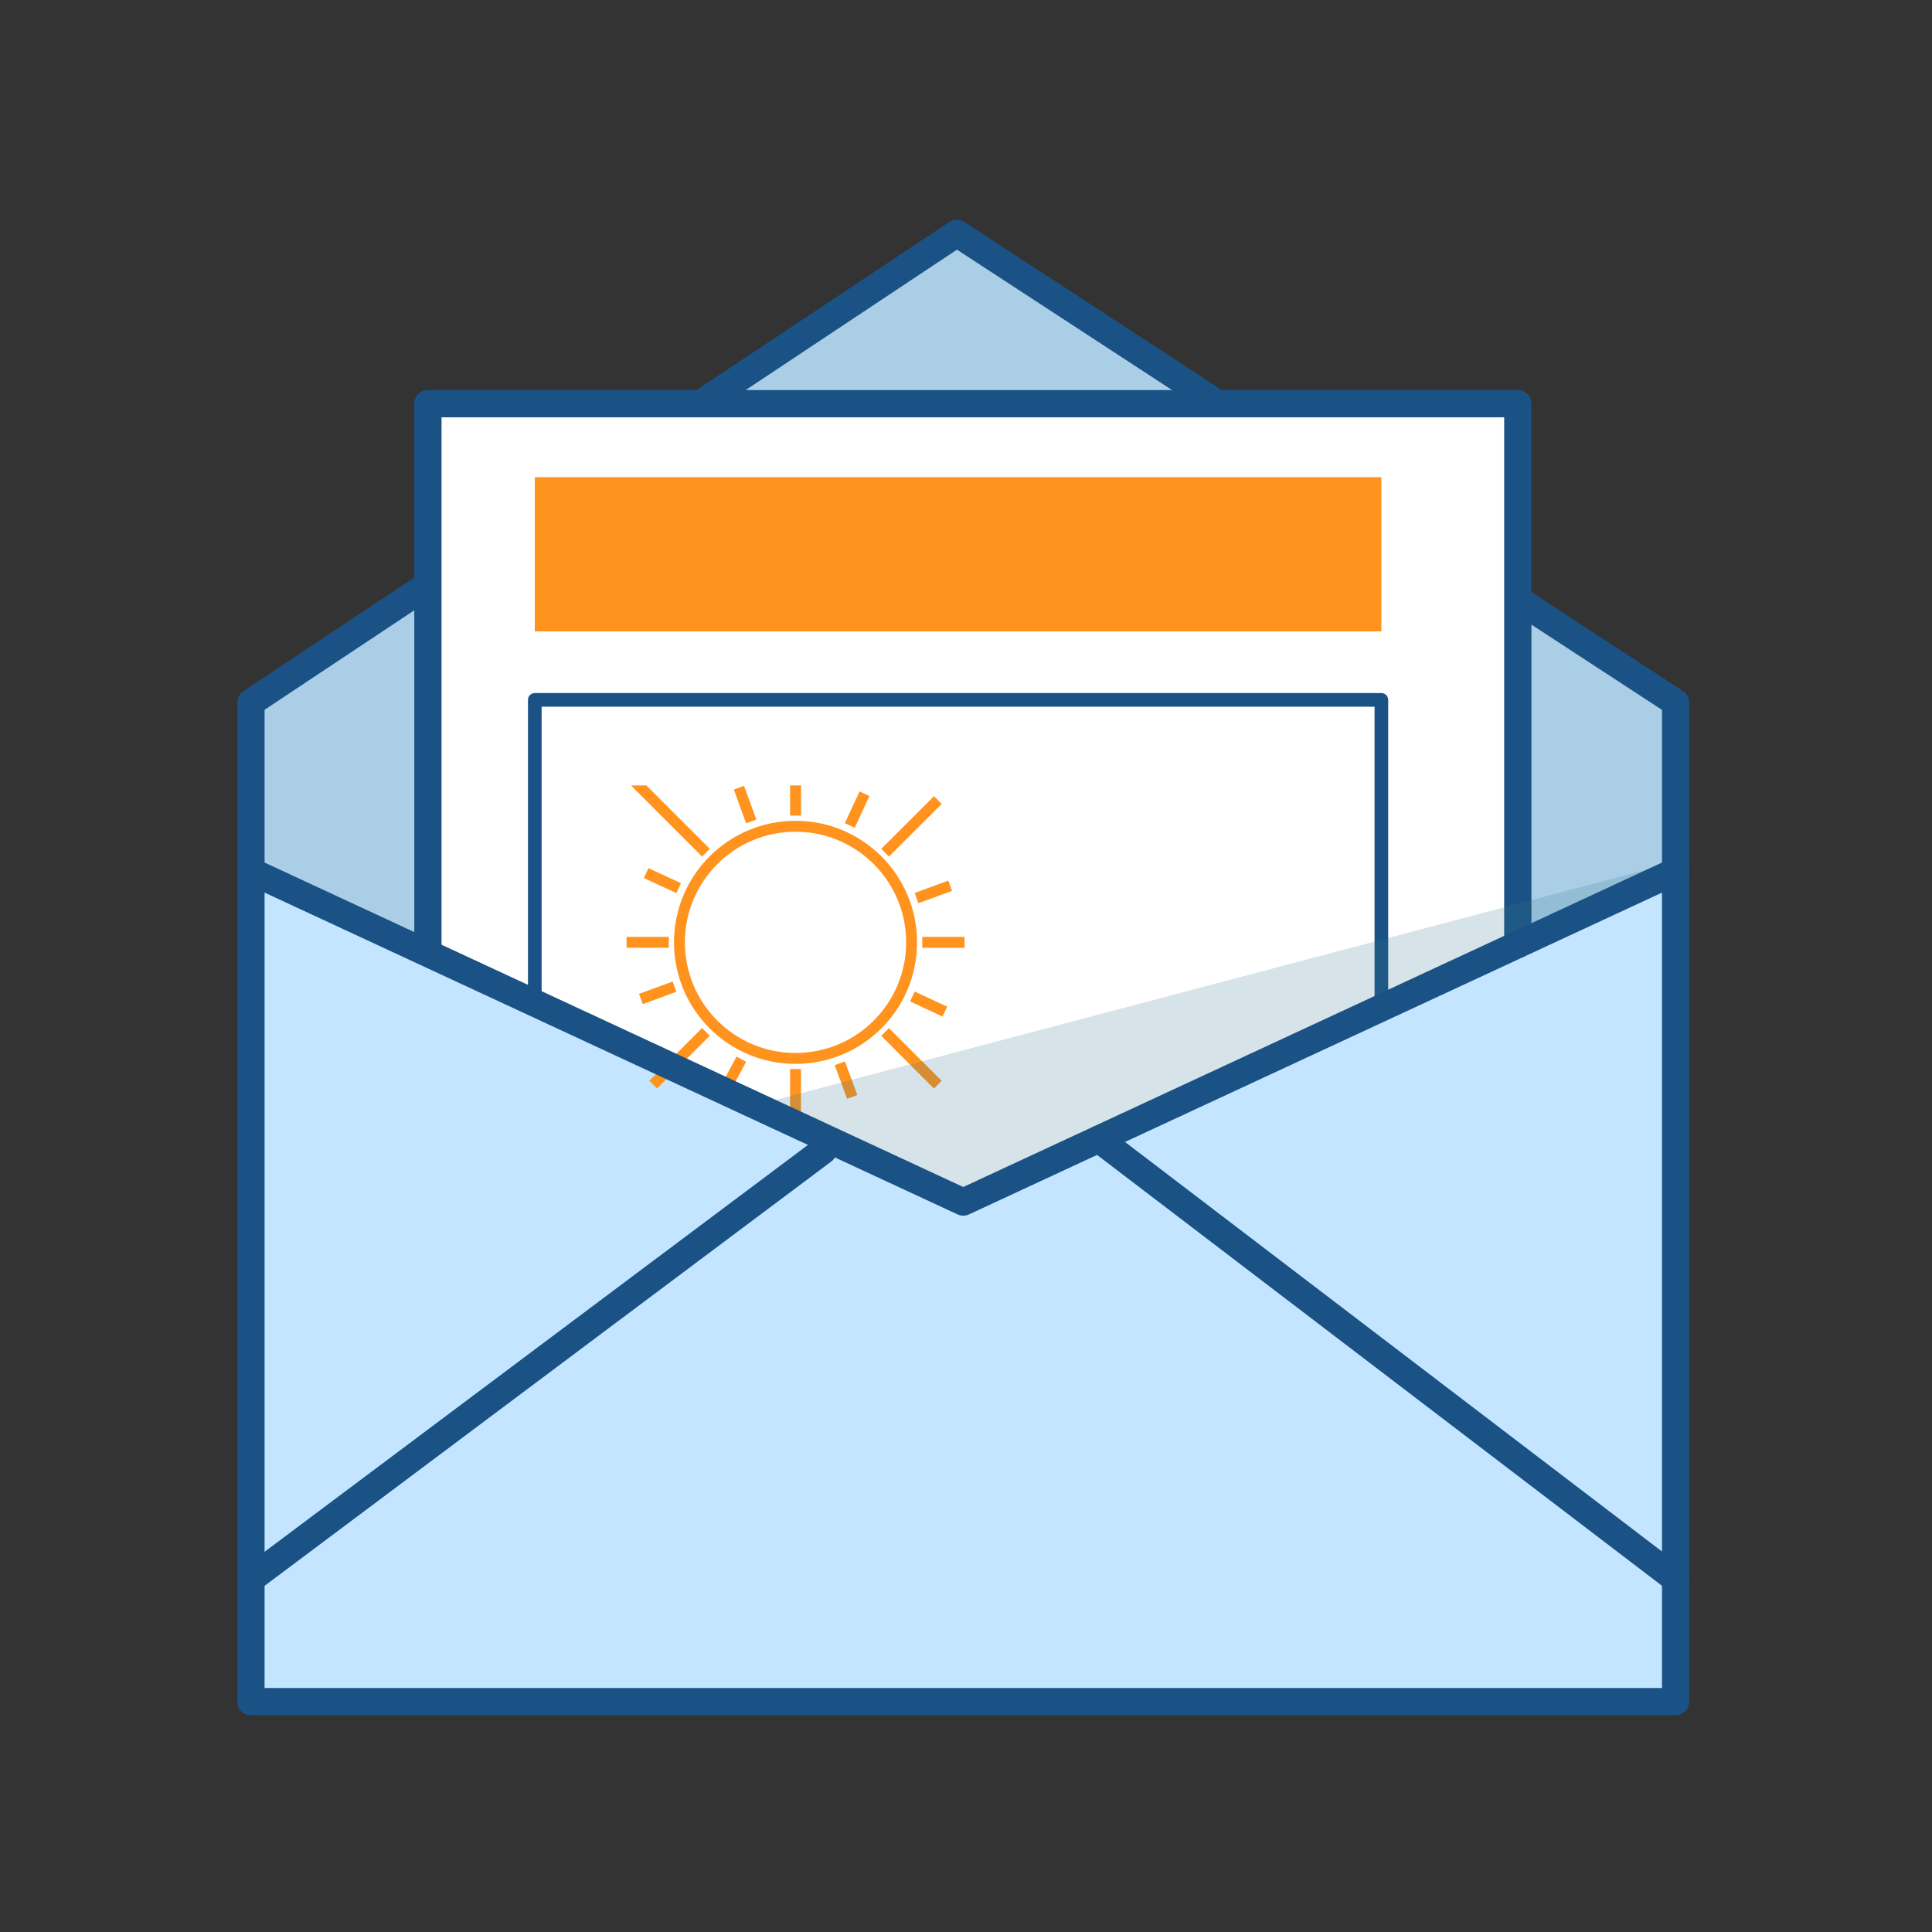
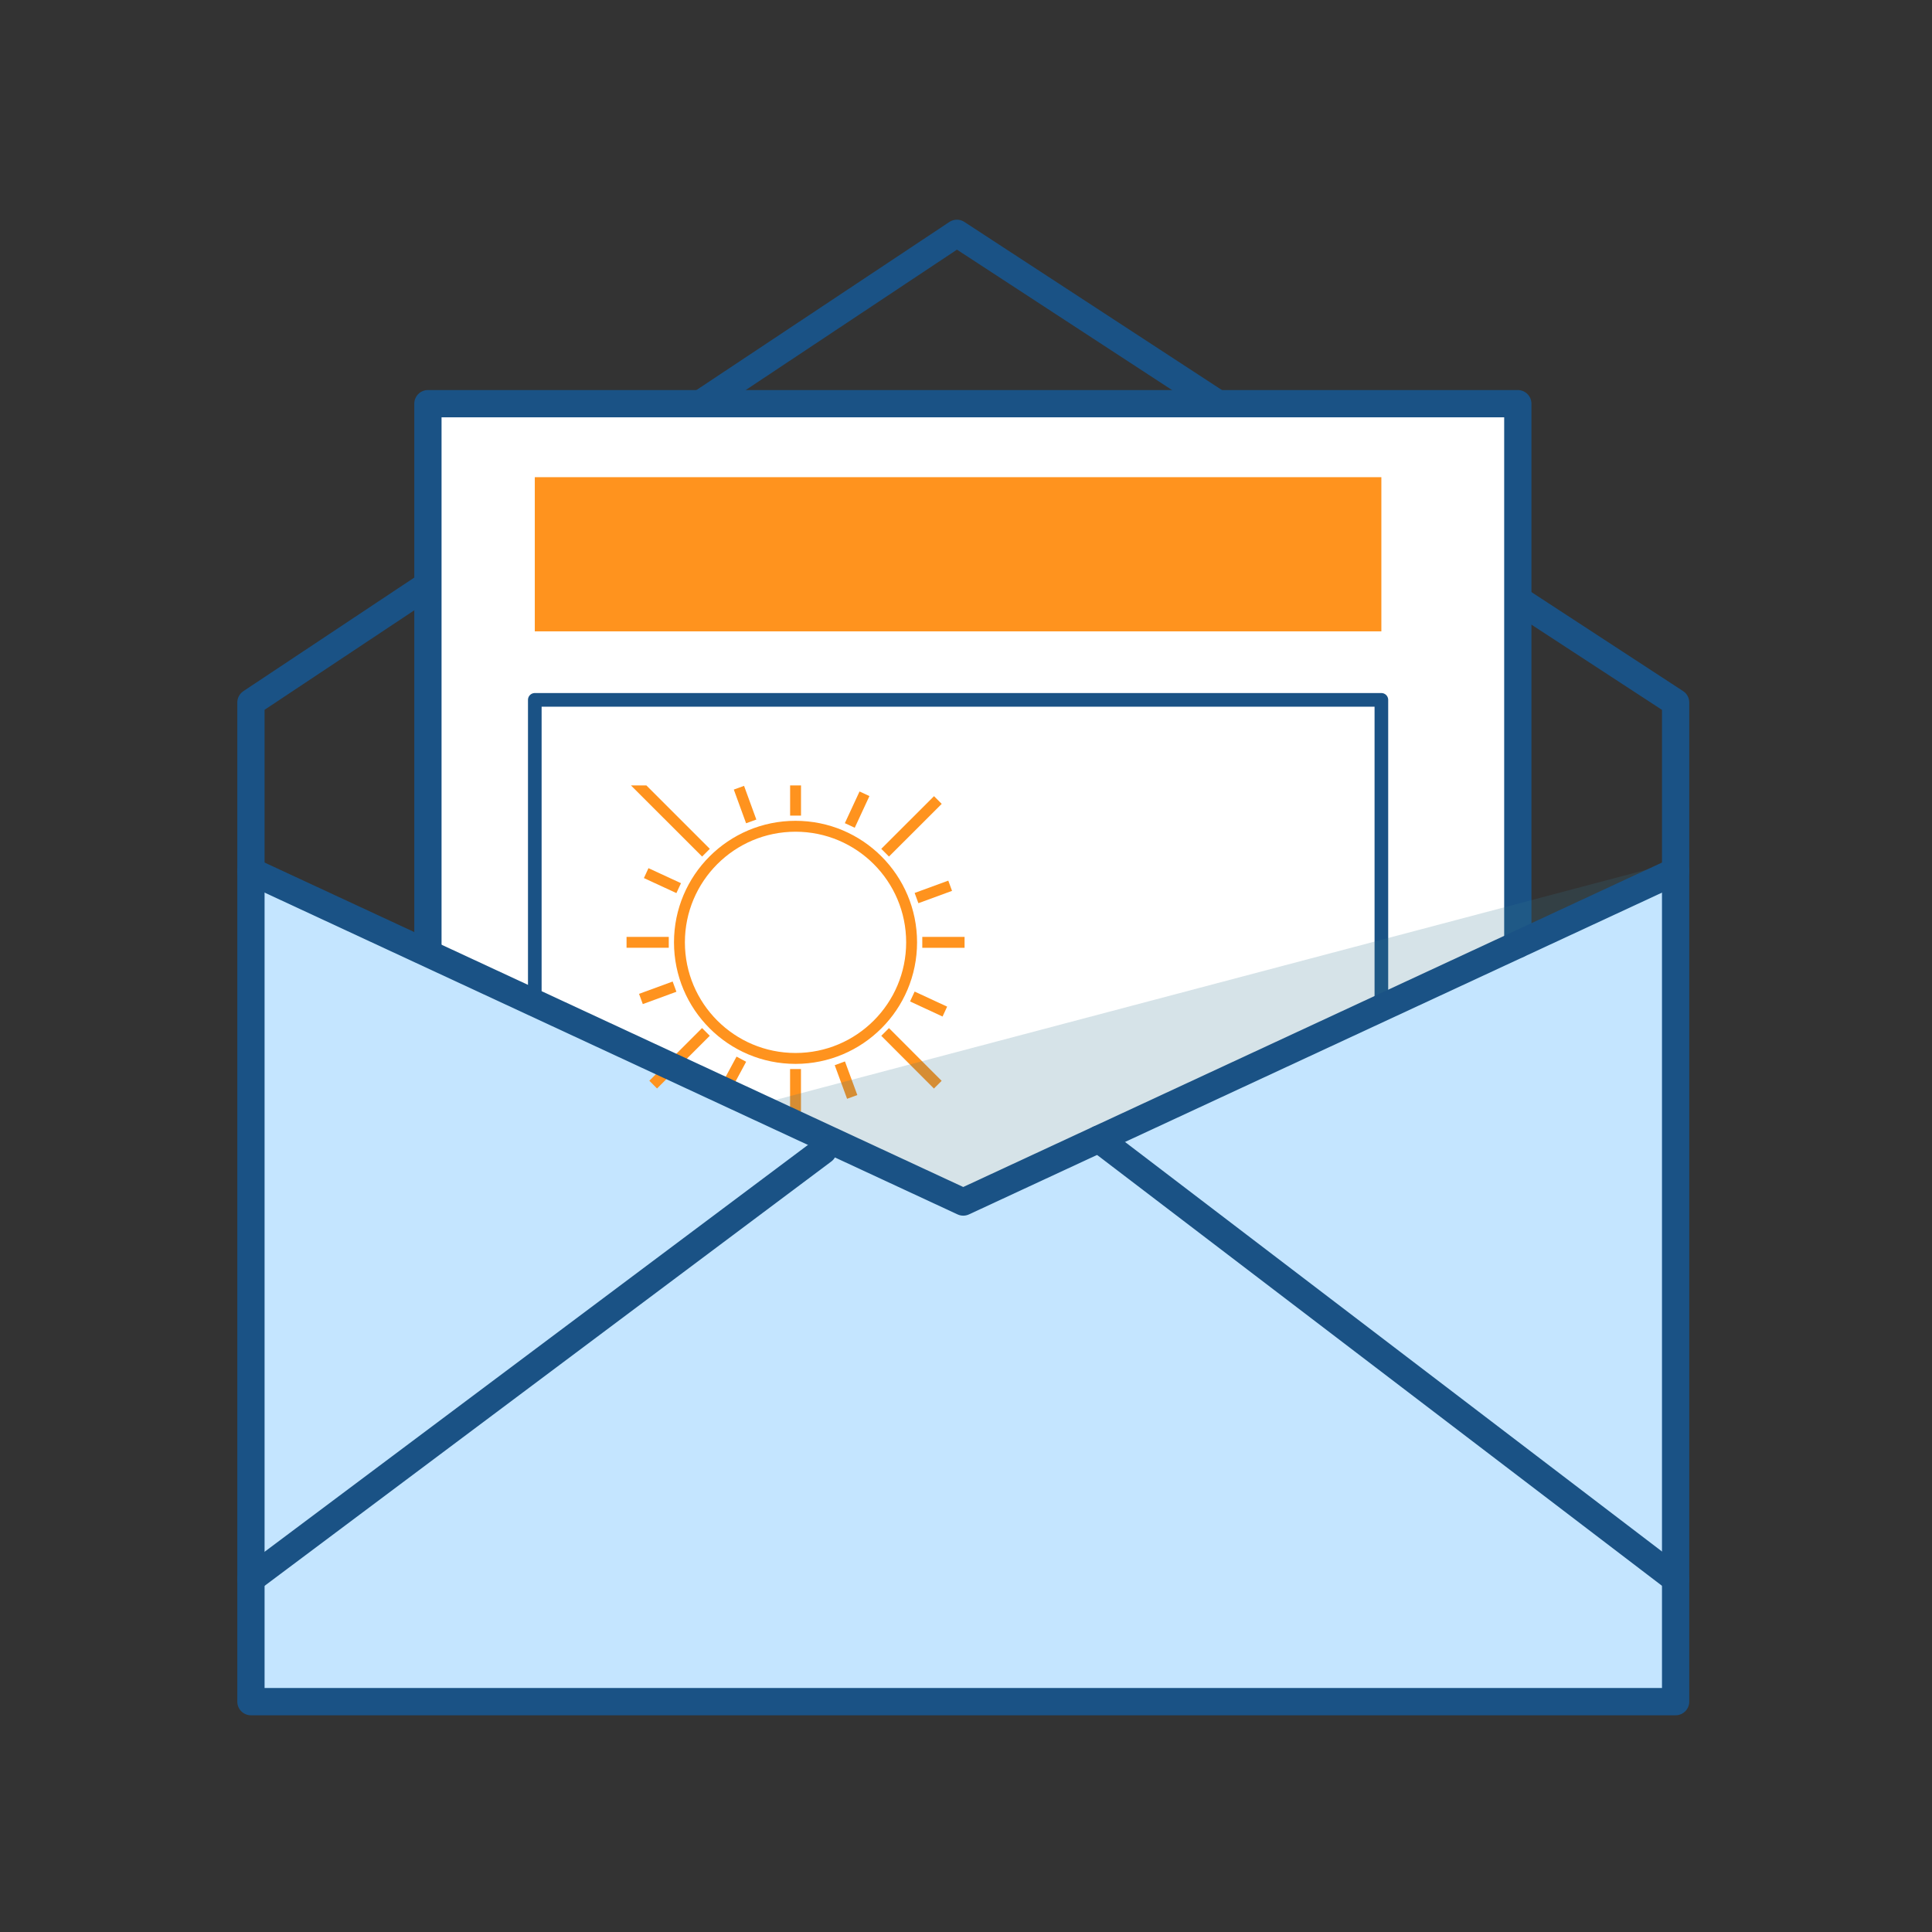
<svg xmlns="http://www.w3.org/2000/svg" xmlns:xlink="http://www.w3.org/1999/xlink" version="1.1" id="Layer_1" x="0px" y="0px" width="141.732px" height="141.732px" viewBox="-51.241 -50.616 141.732 141.732" enable-background="new -51.241 -50.616 141.732 141.732" xml:space="preserve">
  <rect x="-51.241" y="-50.616" width="141.732" height="141.732" fill="#333333" stroke="none" />
  <g>
-     <polygon fill="#ABCEE7" points="71.683,74.218 -32.832,74.218 -32.832,0.919 18.957,-33.499 71.683,0.919  " />
    <g>
      <rect x="71.683" y="0.925" fill="#221F1F" width="0.005" height="73.291" />
      <polygon fill="#221F1F" points="71.688,0.919 71.683,0.919 71.683,0.925   " />
      <polygon fill="#C4E5FF" points="20.126,37.565 -32.126,13.298 -32.126,74.209 72.385,74.209 72.385,13.298   " />
    </g>
    <polygon fill="none" stroke="#1A5285" stroke-width="2" stroke-linejoin="round" stroke-miterlimit="10" points="71.683,74.218    -32.832,74.218 -32.832,0.919 18.957,-33.499 71.683,0.919  " />
    <polygon fill="#FFFFFF" points="60.106,19.146 60.106,-21.002 -19.849,-21.002 -19.849,20.322 19.424,37.565  " />
    <polygon fill="#FFFFFF" points="50.097,0.726 -12.008,0.726 -12.008,22.341 19.424,37.565 50.097,23.324  " />
    <polygon fill="none" stroke="#1A5285" stroke-linecap="round" stroke-linejoin="round" stroke-miterlimit="10" points="   50.097,0.726 -12.008,0.726 -12.008,22.968 19.424,37.565 50.097,23.324  " />
    <g>
      <g>
        <defs>
          <polygon id="SVGID_1_" points="50.815,7.004 -11.288,7.004 -11.288,29.26 20.144,43.86 50.815,29.609     " />
        </defs>
        <clipPath id="SVGID_2_">
          <use xlink:href="#SVGID_1_" overflow="visible" />
        </clipPath>
        <g clip-path="url(#SVGID_2_)">
          <circle fill="none" stroke="#FF931E" stroke-width="0.8" stroke-miterlimit="10" cx="7.119" cy="18.515" r="8.516" />
          <g>
            <line fill="none" stroke="#FF931E" stroke-width="0.8" stroke-miterlimit="10" x1="7.122" y1="9.216" x2="7.122" y2="6.114" />
          </g>
          <g>
            <line fill="none" stroke="#FF931E" stroke-width="0.8" stroke-miterlimit="10" x1="16.418" y1="18.516" x2="19.52" y2="18.516" />
          </g>
          <g>
            <line fill="none" stroke="#FF931E" stroke-width="0.8" stroke-miterlimit="10" x1="7.119" y1="27.81" x2="7.119" y2="30.916" />
          </g>
          <g>
            <line fill="none" stroke="#FF931E" stroke-width="0.8" stroke-miterlimit="10" x1="-2.18" y1="18.513" x2="-5.277" y2="18.513" />
          </g>
          <g>
            <line fill="none" stroke="#FF931E" stroke-width="0.8" stroke-miterlimit="10" x1="0.548" y1="11.938" x2="-5.277" y2="6.114" />
          </g>
          <g>
            <line fill="none" stroke="#FF931E" stroke-width="0.8" stroke-miterlimit="10" x1="13.692" y1="11.938" x2="17.561" y2="8.074" />
          </g>
          <g>
            <line fill="none" stroke="#FF931E" stroke-width="0.8" stroke-miterlimit="10" x1="13.692" y1="25.089" x2="17.555" y2="28.957" />
          </g>
          <g>
            <line fill="none" stroke="#FF931E" stroke-width="0.8" stroke-miterlimit="10" x1="0.545" y1="25.086" x2="-3.323" y2="28.952" />
          </g>
          <line fill="none" stroke="#FF931E" stroke-width="0.8" stroke-miterlimit="10" x1="11.1" y1="9.94" x2="12.178" y2="7.615" />
          <line fill="none" stroke="#FF931E" stroke-width="0.8" stroke-miterlimit="10" x1="15.995" y1="15.267" x2="18.463" y2="14.363" />
          <line fill="none" stroke="#FF931E" stroke-width="0.8" stroke-miterlimit="10" x1="15.689" y1="22.488" x2="18.073" y2="23.594" />
          <line fill="none" stroke="#FF931E" stroke-width="0.8" stroke-miterlimit="10" x1="10.37" y1="27.389" x2="11.277" y2="29.854" />
          <line fill="none" stroke="#FF931E" stroke-width="0.8" stroke-miterlimit="10" x1="3.144" y1="27.086" x2="1.862" y2="29.468" />
          <line fill="none" stroke="#FF931E" stroke-width="0.8" stroke-miterlimit="10" x1="-1.757" y1="21.764" x2="-4.223" y2="22.669" />
          <line fill="none" stroke="#FF931E" stroke-width="0.8" stroke-miterlimit="10" x1="-1.452" y1="14.538" x2="-3.837" y2="13.436" />
          <line fill="none" stroke="#FF931E" stroke-width="0.8" stroke-miterlimit="10" x1="3.868" y1="9.643" x2="2.967" y2="7.171" />
        </g>
      </g>
    </g>
    <polyline fill="none" stroke="#1A5285" stroke-width="2" stroke-linecap="round" stroke-linejoin="round" stroke-miterlimit="10" points="   60.106,18.672 60.106,-21.002 -19.849,-21.002 -19.849,19.146  " />
    <polygon opacity="0.2" fill="#34768E" enable-background="new    " points="19.424,37.565 4.556,30.365 71.683,12.621  " />
    <polyline fill="none" stroke="#1A5285" stroke-width="2" stroke-linecap="round" stroke-linejoin="round" stroke-miterlimit="10" points="   71.688,13.298 19.424,37.565 -32.832,13.298  " />
    <rect x="-12.008" y="-15.61" fill="#FF931E" width="62.104" height="11.31" />
    <line fill="none" stroke="#1A5285" stroke-width="2" stroke-linecap="round" stroke-linejoin="round" stroke-miterlimit="10" x1="-32.832" y1="65.222" x2="9.145" y2="33.791" />
    <line fill="none" stroke="#1A5285" stroke-width="2" stroke-linecap="round" stroke-linejoin="round" stroke-miterlimit="10" x1="71.683" y1="65.222" x2="29.371" y2="32.952" />
  </g>
</svg>